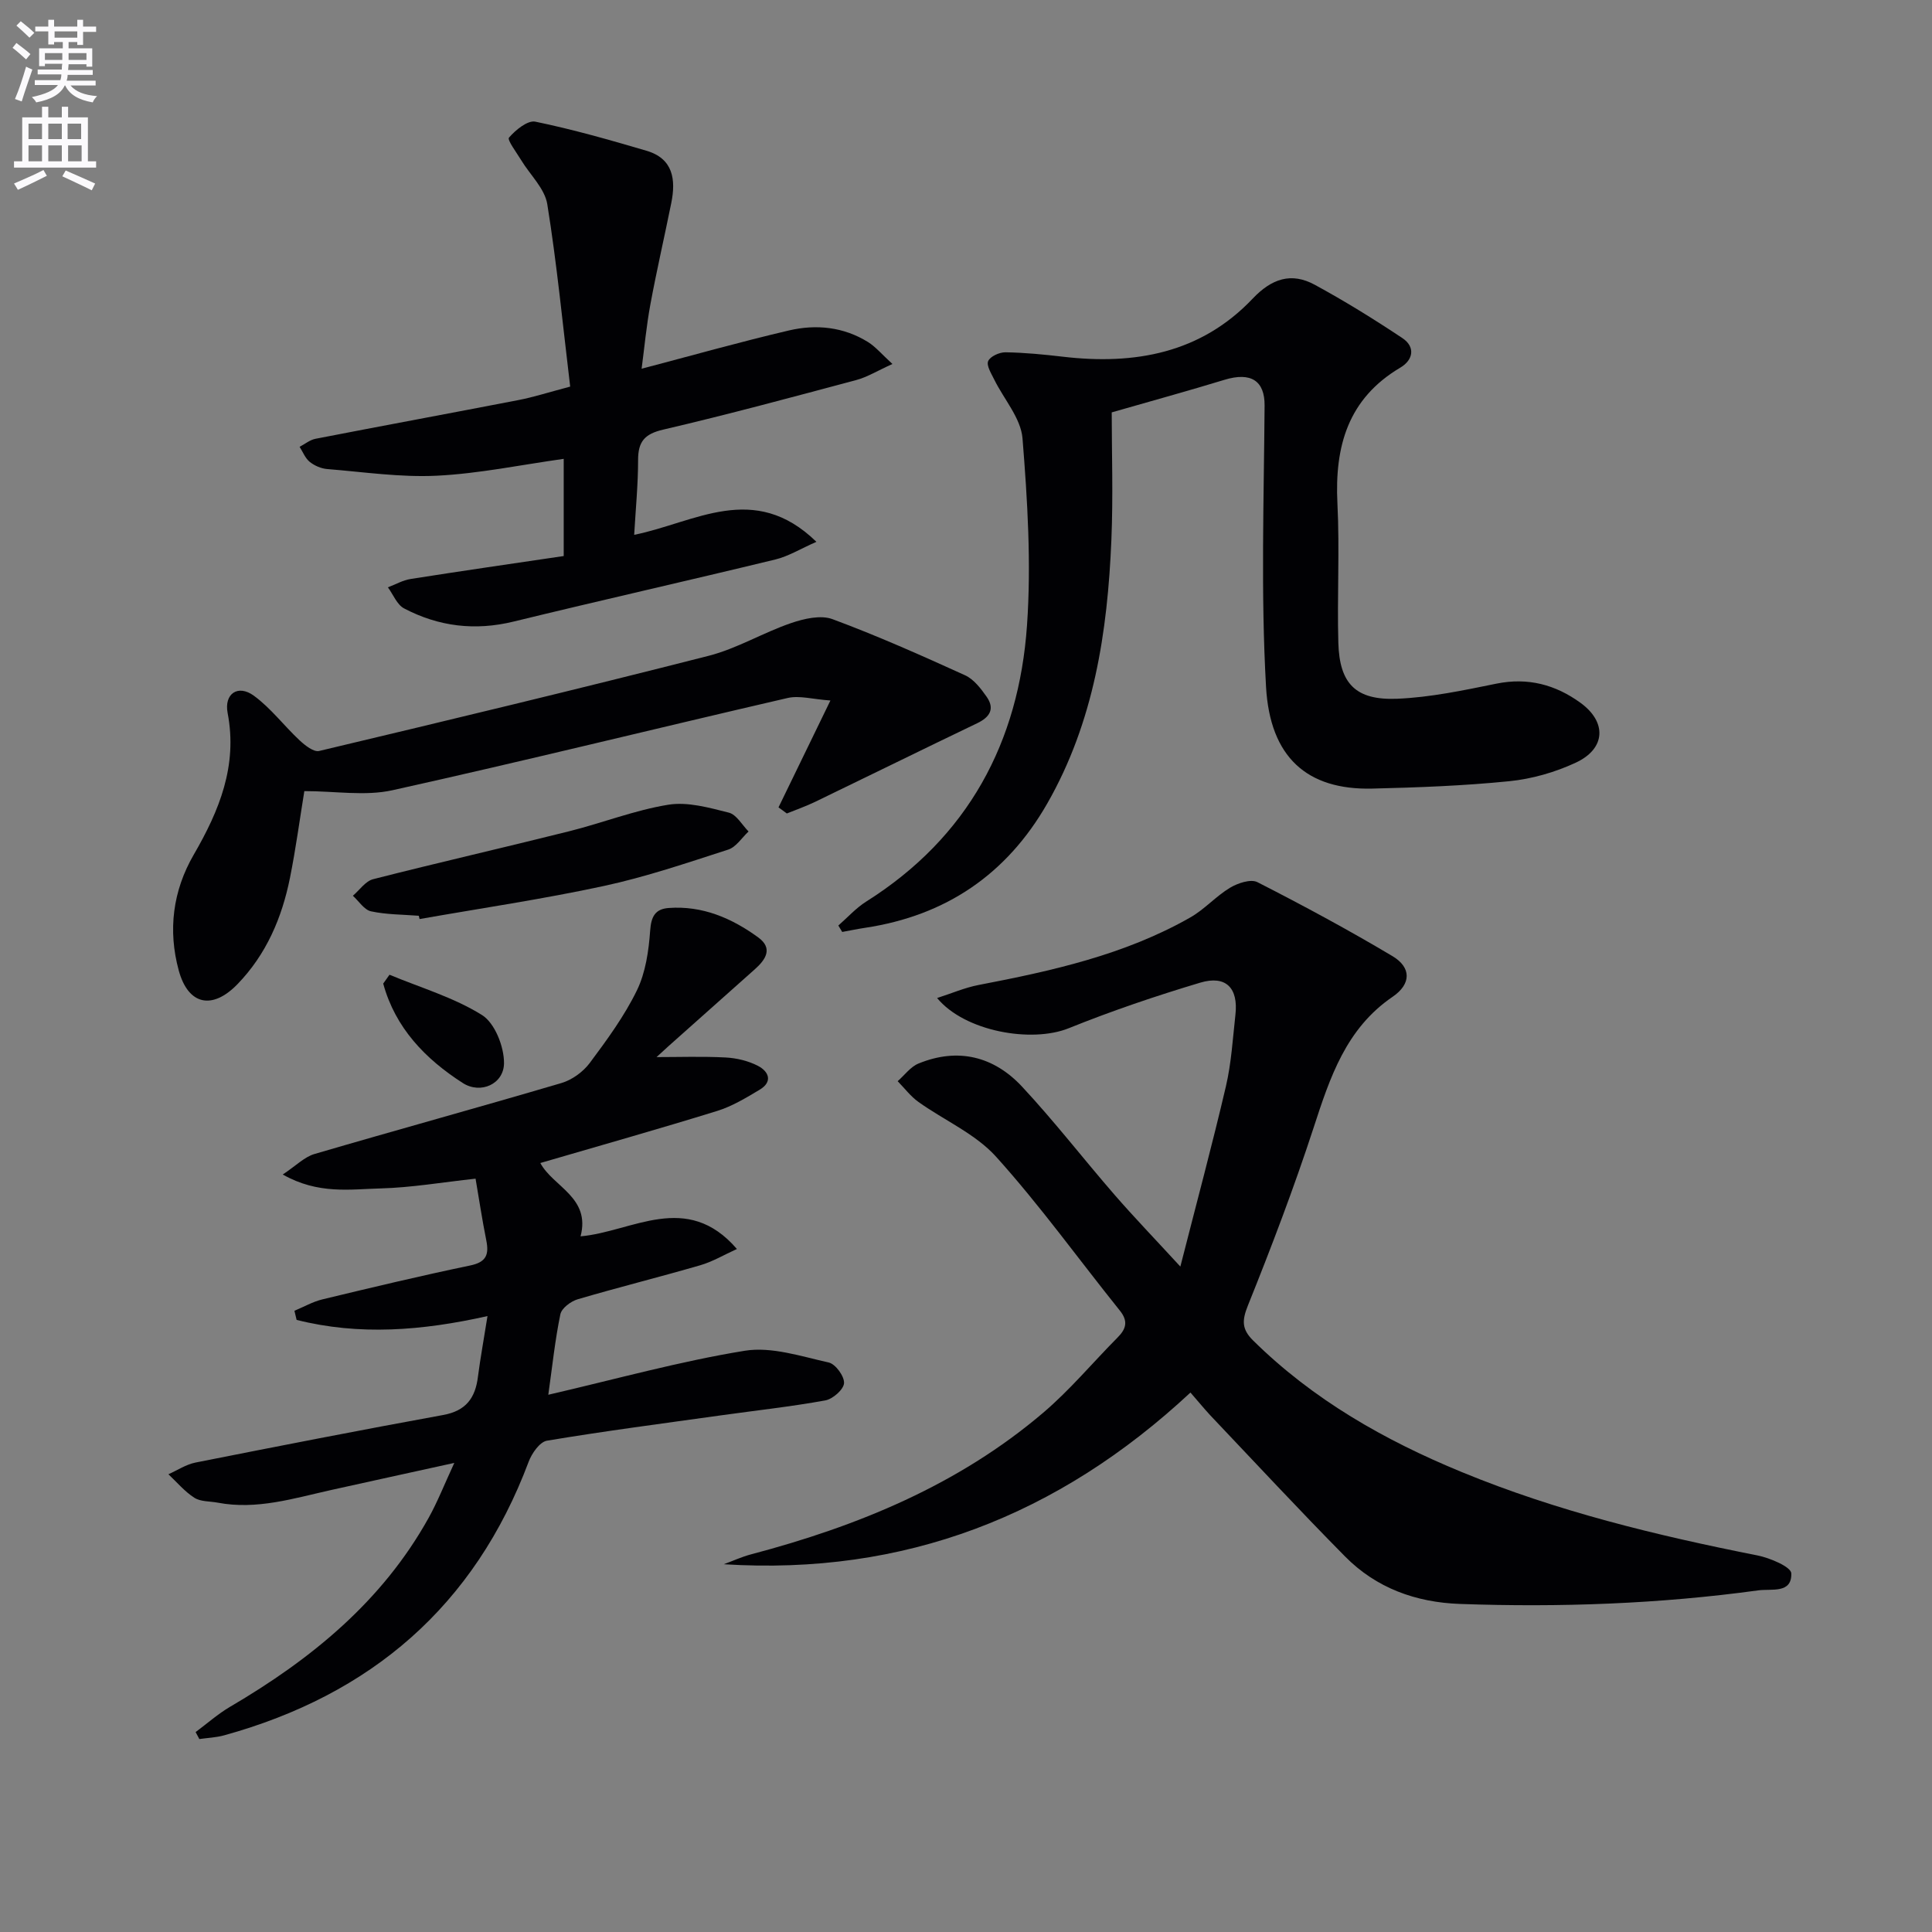
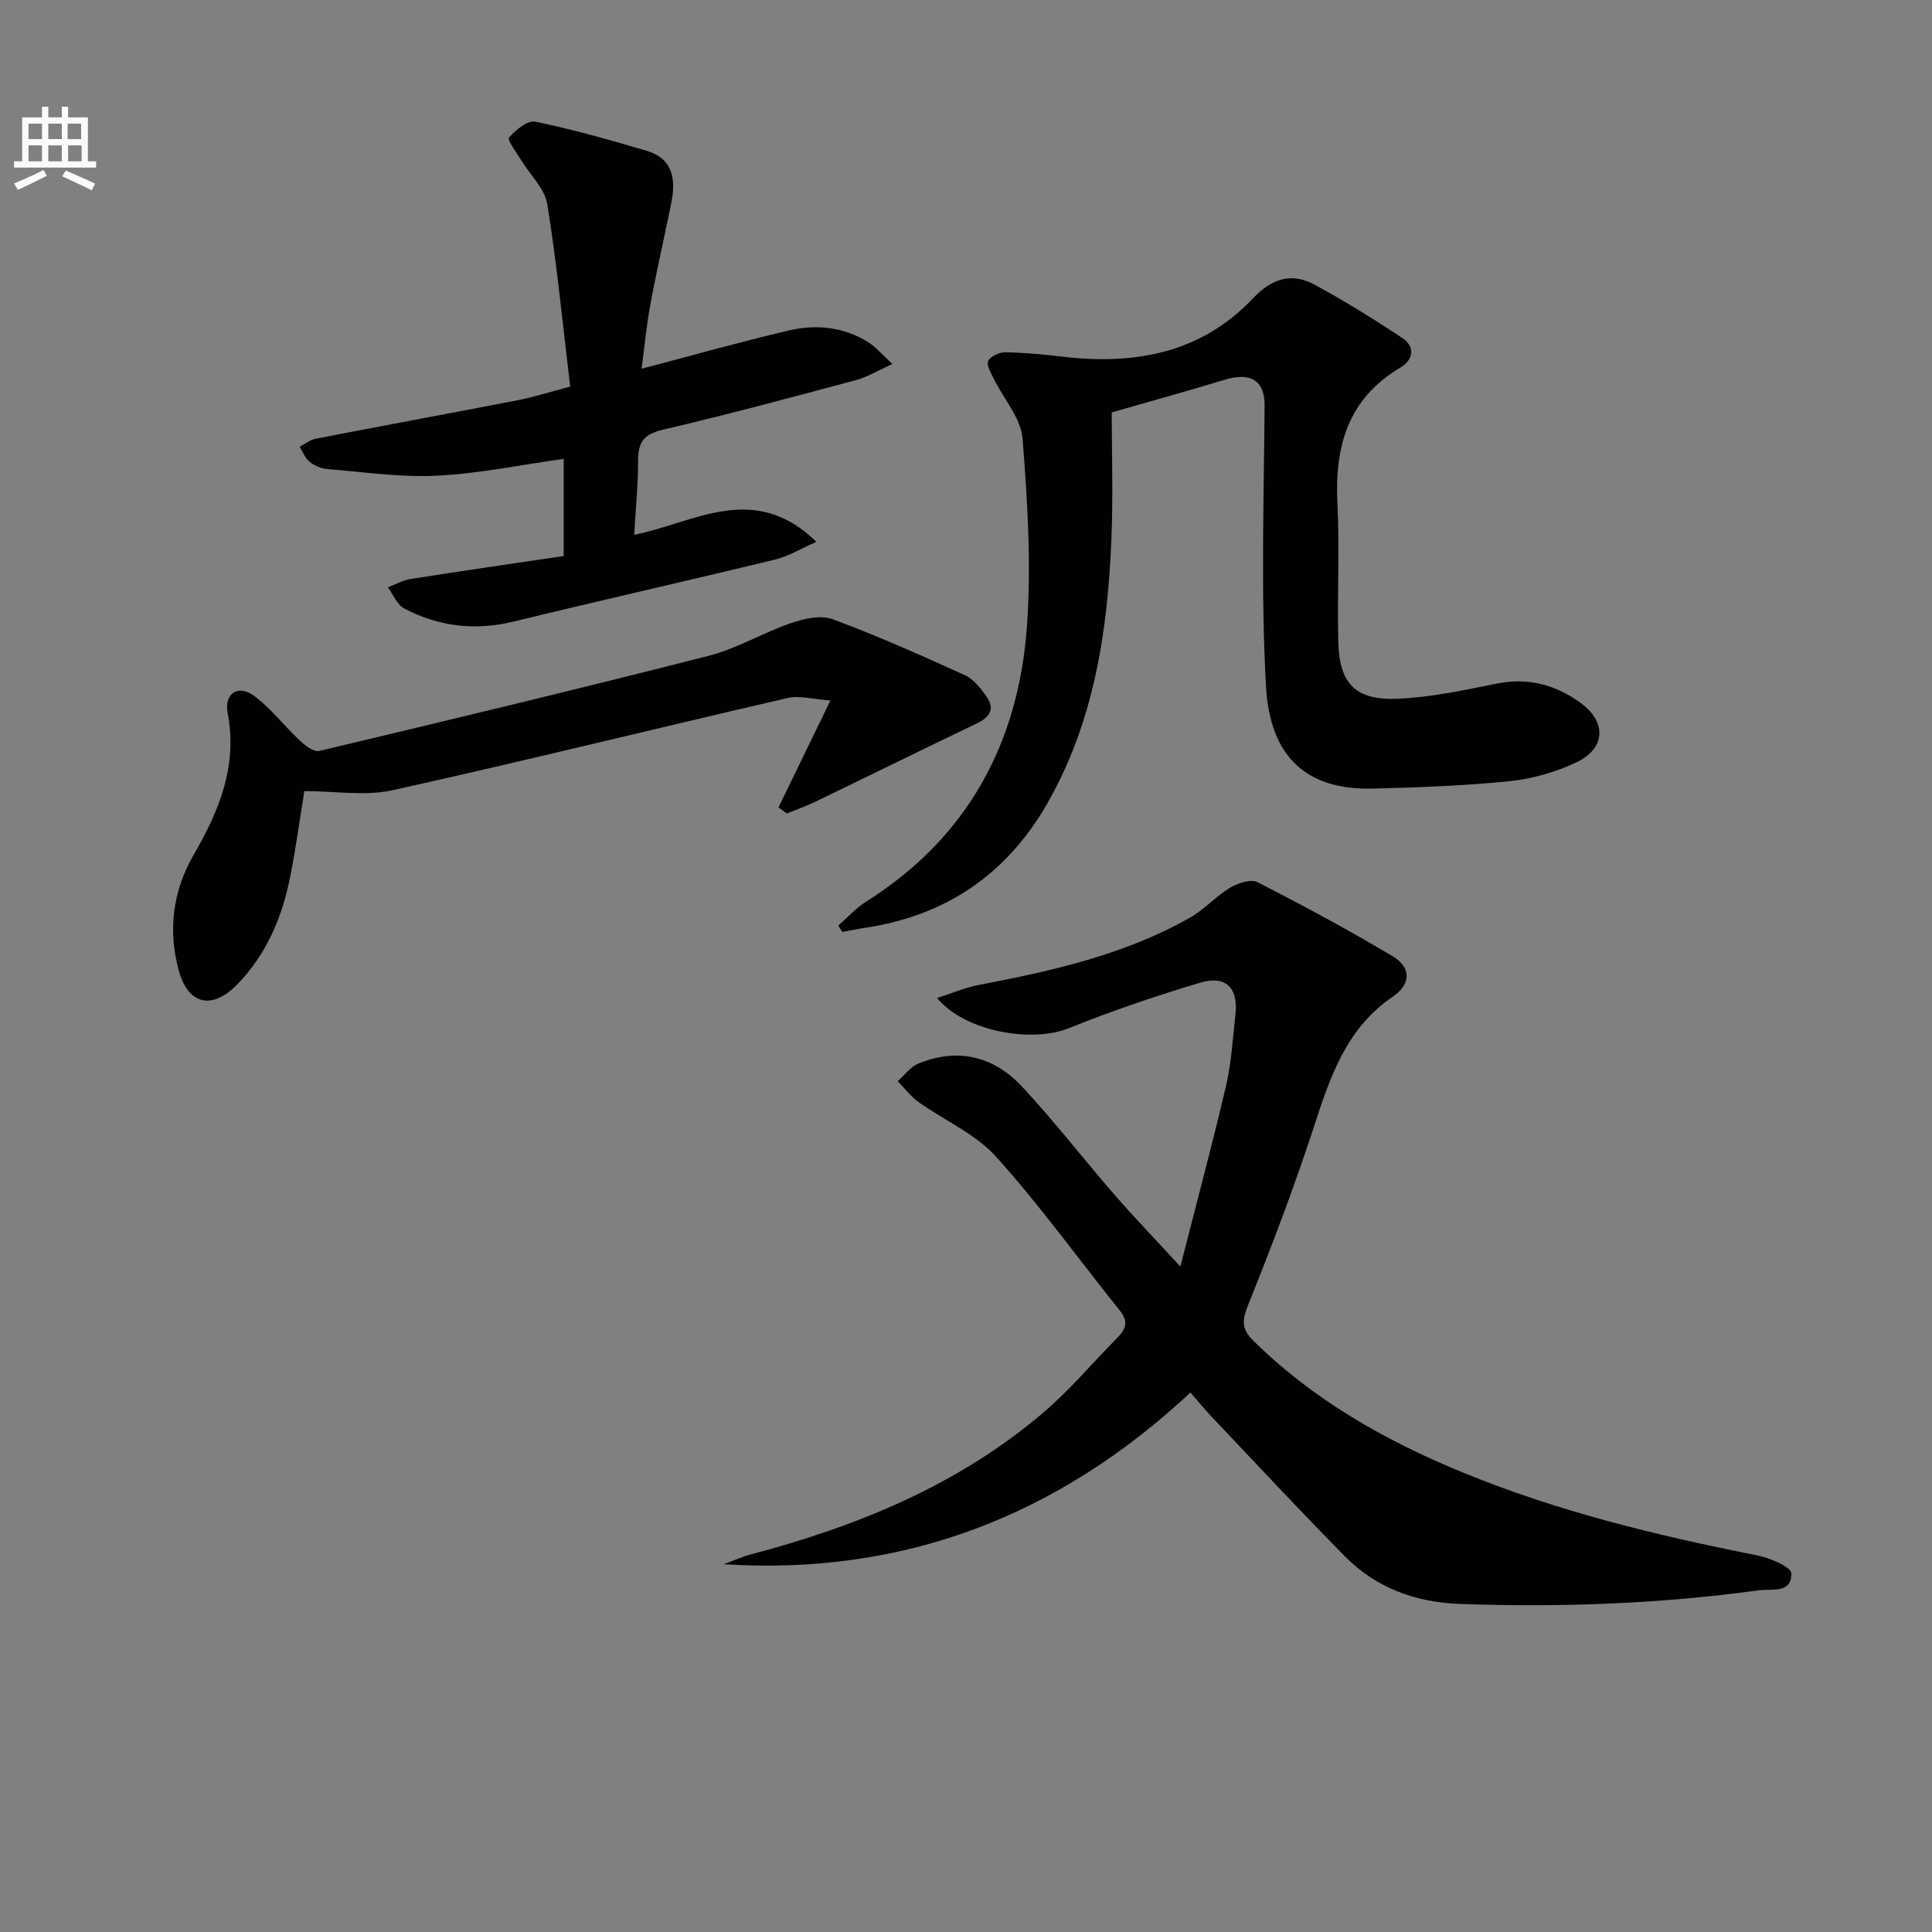
<svg xmlns="http://www.w3.org/2000/svg" enable-background="new 0 0 400 400" viewBox="0 0 400 400">
  <rect x="0" y="0" width="400" height="400" fill="#808080" stroke="none" />
-   <path d="m2.6 9.9.8-1c.9.7 1.9 1.4 2.9 2.3l-.9 1.1c-1.1-1-2-1.8-2.8-2.4zm.5 10.6c.9-2.1 1.6-4.3 2.3-6.7.4.2.8.4 1.3.6-.7 2.1-1.5 4.3-2.2 6.6zm.3-15.2.9-.9c1 .8 2 1.6 2.8 2.4l-1 1c-.9-.9-1.8-1.7-2.7-2.5zm12.6-1.2h1.2v1.4h2.7v1.1h-2.7v2.7h-1.2v-.6h-1.8v1.3h4.9v3.8h-1.2v-.5h-3.7c0 .4-.1.9-.1 1.2h5.1v1h-5.2c0 .5-.1.9-.2 1.2h6v1h-5.2c1.1 1.3 2.9 2 5.5 2.2-.4.4-.7.8-.9 1.3-2.9-.5-4.8-1.6-5.7-3.5h-.1c-.8 1.7-2.7 2.9-5.9 3.5-.2-.4-.6-.8-.9-1.1 2.8-.6 4.6-1.4 5.4-2.5h-4.8v-1h5.3c.1-.3.2-.7.2-1.2h-4.9v-1h5c0-.4 0-.8.1-1.2h-3.6v.5h-1.2v-3.7h4.9v-1.3h-1.8v.5h-1.2v-2.7h-2.7v-1h2.7v-1.4h1.2v1.4h4.8zm-6.7 8.3h3.6c0-.4 0-.9 0-1.4h-3.6zm1.9-4.6h4.8v-1.3h-4.7v1.3zm6.7 3.2h-3.7v1.4h3.7z" fill="#fbfafc" />
  <path d="m8.7 22.1h1.3v2.2h2.8v-2.2h1.3v2.2h4.1v9.1h1.7v1.3h-17v-1.3h1.7v-9.1h4.1zm.3 13.1.7 1.2c-1.8.9-3.8 1.9-6 2.9-.2-.4-.5-.8-.8-1.3 2.3-1 4.4-1.9 6.1-2.8zm-3.1-6.4h2.8v-3.2h-2.8zm0 4.6h2.8v-3.3h-2.8zm4.1-4.6h2.8v-3.2h-2.8zm0 4.6h2.8v-3.3h-2.8zm3.6 1.9c2.1.9 4.1 1.8 6.1 2.7l-.7 1.4c-2.2-1.1-4.2-2-6.1-2.9zm3.2-9.7h-2.8v3.2h2.8zm-2.7 7.8h2.8v-3.3h-2.8z" fill="#fbfafc" />
  <g fill="#010104">
    <path d="m246.47 288.31c-27.36 25.5-59.23 37.91-96.62 35.55 1.88-.69 3.72-1.54 5.65-2.05 22.08-5.83 42.89-14.35 60.47-29.31 5.55-4.72 10.27-10.4 15.42-15.59 1.77-1.78 2.23-3.37.46-5.57-8.54-10.63-16.51-21.75-25.62-31.85-4.28-4.75-10.72-7.52-16.07-11.34-1.63-1.16-2.88-2.85-4.31-4.3 1.43-1.25 2.66-2.98 4.32-3.66 8.16-3.34 15.58-1.49 21.42 4.77 6.69 7.17 12.7 14.96 19.13 22.37 4.01 4.62 8.26 9.03 13.66 14.9 3.41-13.38 6.63-25.32 9.44-37.35 1.12-4.82 1.41-9.84 1.96-14.78.63-5.55-1.96-8.24-7.29-6.65-9.19 2.75-18.31 5.84-27.21 9.43-7.7 3.11-21.55.68-27.26-6.25 3.08-.99 5.75-2.15 8.54-2.69 15.2-2.92 30.27-6.24 43.89-14 2.95-1.68 5.3-4.39 8.21-6.14 1.6-.96 4.3-1.86 5.67-1.16 9.47 4.83 18.84 9.88 27.97 15.32 3.94 2.35 3.89 5.78.03 8.41-9.67 6.59-12.97 16.71-16.36 27.1-4.06 12.43-8.72 24.68-13.6 36.81-1.26 3.13-1.28 4.93 1.08 7.26 12.41 12.25 27.22 20.66 43.18 27.23 19.73 8.13 40.34 13.13 61.21 17.26 2.61.52 6.99 2.37 7.03 3.72.13 4.25-4.08 3.14-6.86 3.52-20.49 2.81-41.07 3.54-61.72 2.81-9.16-.32-17.36-3.29-23.82-9.84-9.47-9.58-18.63-19.46-27.91-29.23-1.24-1.34-2.39-2.75-4.09-4.7z" />
-     <path d="m100.93 272.48c-13.55 3.04-26.57 4.06-39.52.79-.15-.63-.3-1.26-.45-1.89 1.93-.8 3.79-1.88 5.8-2.36 10.16-2.45 20.33-4.88 30.56-7.01 3.35-.69 3.96-2.23 3.36-5.21-.87-4.33-1.52-8.71-2.22-12.77-6.91.75-13.27 1.85-19.65 2.02-6.31.16-12.91 1.29-20.27-2.88 2.77-1.84 4.48-3.63 6.55-4.24 17.03-4.99 34.15-9.68 51.18-14.71 2.19-.65 4.46-2.31 5.83-4.14 3.57-4.79 7.16-9.69 9.76-15.02 1.81-3.72 2.45-8.2 2.75-12.4.21-2.92 1.05-4.46 3.82-4.67 6.99-.52 13.07 2.1 18.55 6.09 3.11 2.26 1.55 4.59-.68 6.58-5.96 5.32-11.93 10.63-17.9 15.94-.96.86-1.91 1.74-2.47 2.26 4.67 0 9.5-.17 14.31.08 2.26.12 4.66.69 6.66 1.72 2.24 1.15 3.18 3.28.37 4.96s-5.7 3.43-8.79 4.39c-12.15 3.76-24.39 7.21-36.61 10.78 2.63 4.92 10.45 7.09 8.33 15.18 10.71-.94 21.95-9.47 32.37 2.62-2.67 1.21-5.04 2.63-7.6 3.37-8.44 2.45-16.97 4.57-25.39 7.05-1.41.42-3.3 1.84-3.56 3.09-1.1 5.3-1.66 10.71-2.5 16.67 14.18-3.28 27.3-6.94 40.67-9.11 5.54-.9 11.66 1.16 17.39 2.43 1.4.31 3.26 2.86 3.17 4.28-.08 1.31-2.33 3.29-3.88 3.57-7.17 1.3-14.43 2.09-21.65 3.1-12 1.68-24.03 3.24-35.98 5.24-1.49.25-3.14 2.62-3.79 4.36-11.2 29.86-32.64 48.25-63.07 56.65-1.65.45-3.4.52-5.11.76-.26-.48-.51-.96-.77-1.44 2.38-1.77 4.63-3.77 7.17-5.26 16.76-9.83 31.46-21.8 41.07-39.09 1.84-3.3 3.23-6.86 5.32-11.38-9.22 2.03-17.36 3.8-25.5 5.61-7.74 1.72-15.39 4.16-23.49 2.62-1.63-.31-3.52-.18-4.82-1.01-2.01-1.28-3.61-3.21-5.38-4.87 1.86-.83 3.65-2.03 5.59-2.42 17.08-3.39 34.17-6.73 51.29-9.85 4.74-.86 6.68-3.54 7.21-7.98.5-3.86 1.22-7.74 1.97-12.5z" />
    <path d="m173.57 191.62c1.91-1.67 3.65-3.62 5.77-4.96 21.07-13.28 31.6-32.96 33.29-57.18.9-12.84.1-25.86-.93-38.72-.34-4.19-3.86-8.11-5.86-12.19-.6-1.23-1.65-2.88-1.25-3.81.42-.97 2.33-1.84 3.58-1.82 3.96.06 7.93.45 11.87.91 14.89 1.75 28.59-.71 39.32-12.03 3.94-4.15 8-5.49 12.83-2.87 6.22 3.38 12.26 7.12 18.16 11.05 2.73 1.82 2.25 4.52-.41 6.1-10.87 6.43-13.63 16.31-13.04 28.15.48 9.59-.08 19.24.19 28.85.24 8.44 3.58 11.91 12.15 11.57 6.9-.28 13.79-1.75 20.59-3.13 6.51-1.32 12.21.21 17.38 3.96 5.51 3.99 5.25 9.5-.94 12.39-4.28 2-9.1 3.38-13.79 3.85-9.41.95-18.9 1.3-28.36 1.53-13.58.33-21.17-6.55-22-21.05-1.1-19.36-.44-38.83-.3-58.25.04-5.08-2.76-7.03-8.32-5.33-7.44 2.27-14.94 4.33-23.33 6.74 0 8.22.31 17.33-.07 26.41-.79 19.04-3.61 37.67-13.28 54.57-8.39 14.66-20.99 23.21-37.69 25.73-1.59.24-3.17.57-4.76.86-.26-.45-.53-.89-.8-1.33z" />
    <path d="m118.05 80.04c-1.54-12.82-2.74-25.35-4.74-37.76-.52-3.25-3.57-6.08-5.41-9.13-.96-1.58-2.93-4.19-2.52-4.66 1.36-1.58 3.86-3.63 5.46-3.3 7.76 1.6 15.4 3.78 23.01 6.02 5.53 1.63 6.11 5.97 5.13 10.82-1.41 6.99-3.02 13.94-4.32 20.96-.84 4.53-1.26 9.14-1.82 13.35 10.4-2.73 20.41-5.56 30.53-7.93 5.61-1.31 11.27-.74 16.33 2.4 1.59.99 2.84 2.51 5.07 4.55-3.13 1.41-5.22 2.72-7.51 3.33-13.29 3.55-26.57 7.14-39.96 10.26-3.87.9-5.19 2.5-5.19 6.29 0 5.07-.5 10.15-.81 15.49 12.53-2.51 24.79-11.16 37.73 1.45-3.33 1.46-5.8 3-8.48 3.65-18.05 4.38-36.18 8.46-54.22 12.86-7.99 1.95-15.51 1.03-22.66-2.72-1.48-.77-2.26-2.88-3.36-4.37 1.57-.59 3.09-1.48 4.72-1.73 10.59-1.67 21.21-3.2 31.68-4.75 0-7.6 0-13.72 0-20.12-8.93 1.25-17.56 3.06-26.27 3.49-7.53.37-15.14-.77-22.7-1.38-1.26-.1-2.64-.7-3.62-1.49-.93-.75-1.41-2.05-2.09-3.11 1.09-.57 2.12-1.43 3.27-1.66 14-2.72 28.03-5.31 42.04-8.02 3.07-.59 6.07-1.56 10.71-2.79z" />
    <path d="m161.18 167.16c3.36-6.92 6.72-13.83 10.75-22.13-3.65-.25-6.41-1.08-8.85-.52-27.29 6.3-54.49 13.04-81.83 19.1-5.65 1.25-11.82.18-18.24.18-.93 5.68-1.75 11.85-2.97 17.94-1.66 8.27-4.9 15.87-10.88 22.04-5.21 5.37-10.19 4.33-12.15-2.84-2.27-8.31-1.24-16.5 3.11-23.99 5.28-9.11 9.1-18.4 7.01-29.31-.77-4.01 2.14-5.99 5.43-3.59 3.53 2.58 6.25 6.24 9.49 9.26 1.11 1.03 2.9 2.45 4.03 2.18 26.92-6.4 53.82-12.86 80.63-19.7 5.87-1.5 11.27-4.79 17.05-6.77 2.69-.92 6.15-1.73 8.6-.82 9.31 3.45 18.41 7.51 27.45 11.62 1.8.82 3.26 2.73 4.46 4.44 1.73 2.48.7 4.21-1.94 5.48-11.22 5.38-22.38 10.88-33.58 16.29-1.89.91-3.89 1.61-5.84 2.4-.58-.41-1.16-.84-1.73-1.26z" />
-     <path d="m86.71 189.6c-3.31-.26-6.69-.23-9.9-.92-1.41-.31-2.51-2.1-3.75-3.22 1.38-1.18 2.6-3.02 4.18-3.43 13.48-3.44 27.05-6.53 40.54-9.91 6.9-1.72 13.61-4.38 20.58-5.51 4.01-.65 8.45.61 12.54 1.64 1.59.4 2.74 2.55 4.08 3.9-1.39 1.29-2.57 3.22-4.21 3.75-8.52 2.75-17.05 5.66-25.78 7.54-12.61 2.72-25.4 4.6-38.12 6.84-.04-.22-.1-.45-.16-.68z" />
-     <path d="m80.64 201.81c6.44 2.68 13.3 4.69 19.15 8.34 2.66 1.66 4.58 6.55 4.56 9.96-.02 4.32-4.83 6.49-8.53 4.12-7.75-4.97-13.98-11.41-16.48-20.59.43-.61.86-1.22 1.3-1.83z" />
  </g>
</svg>